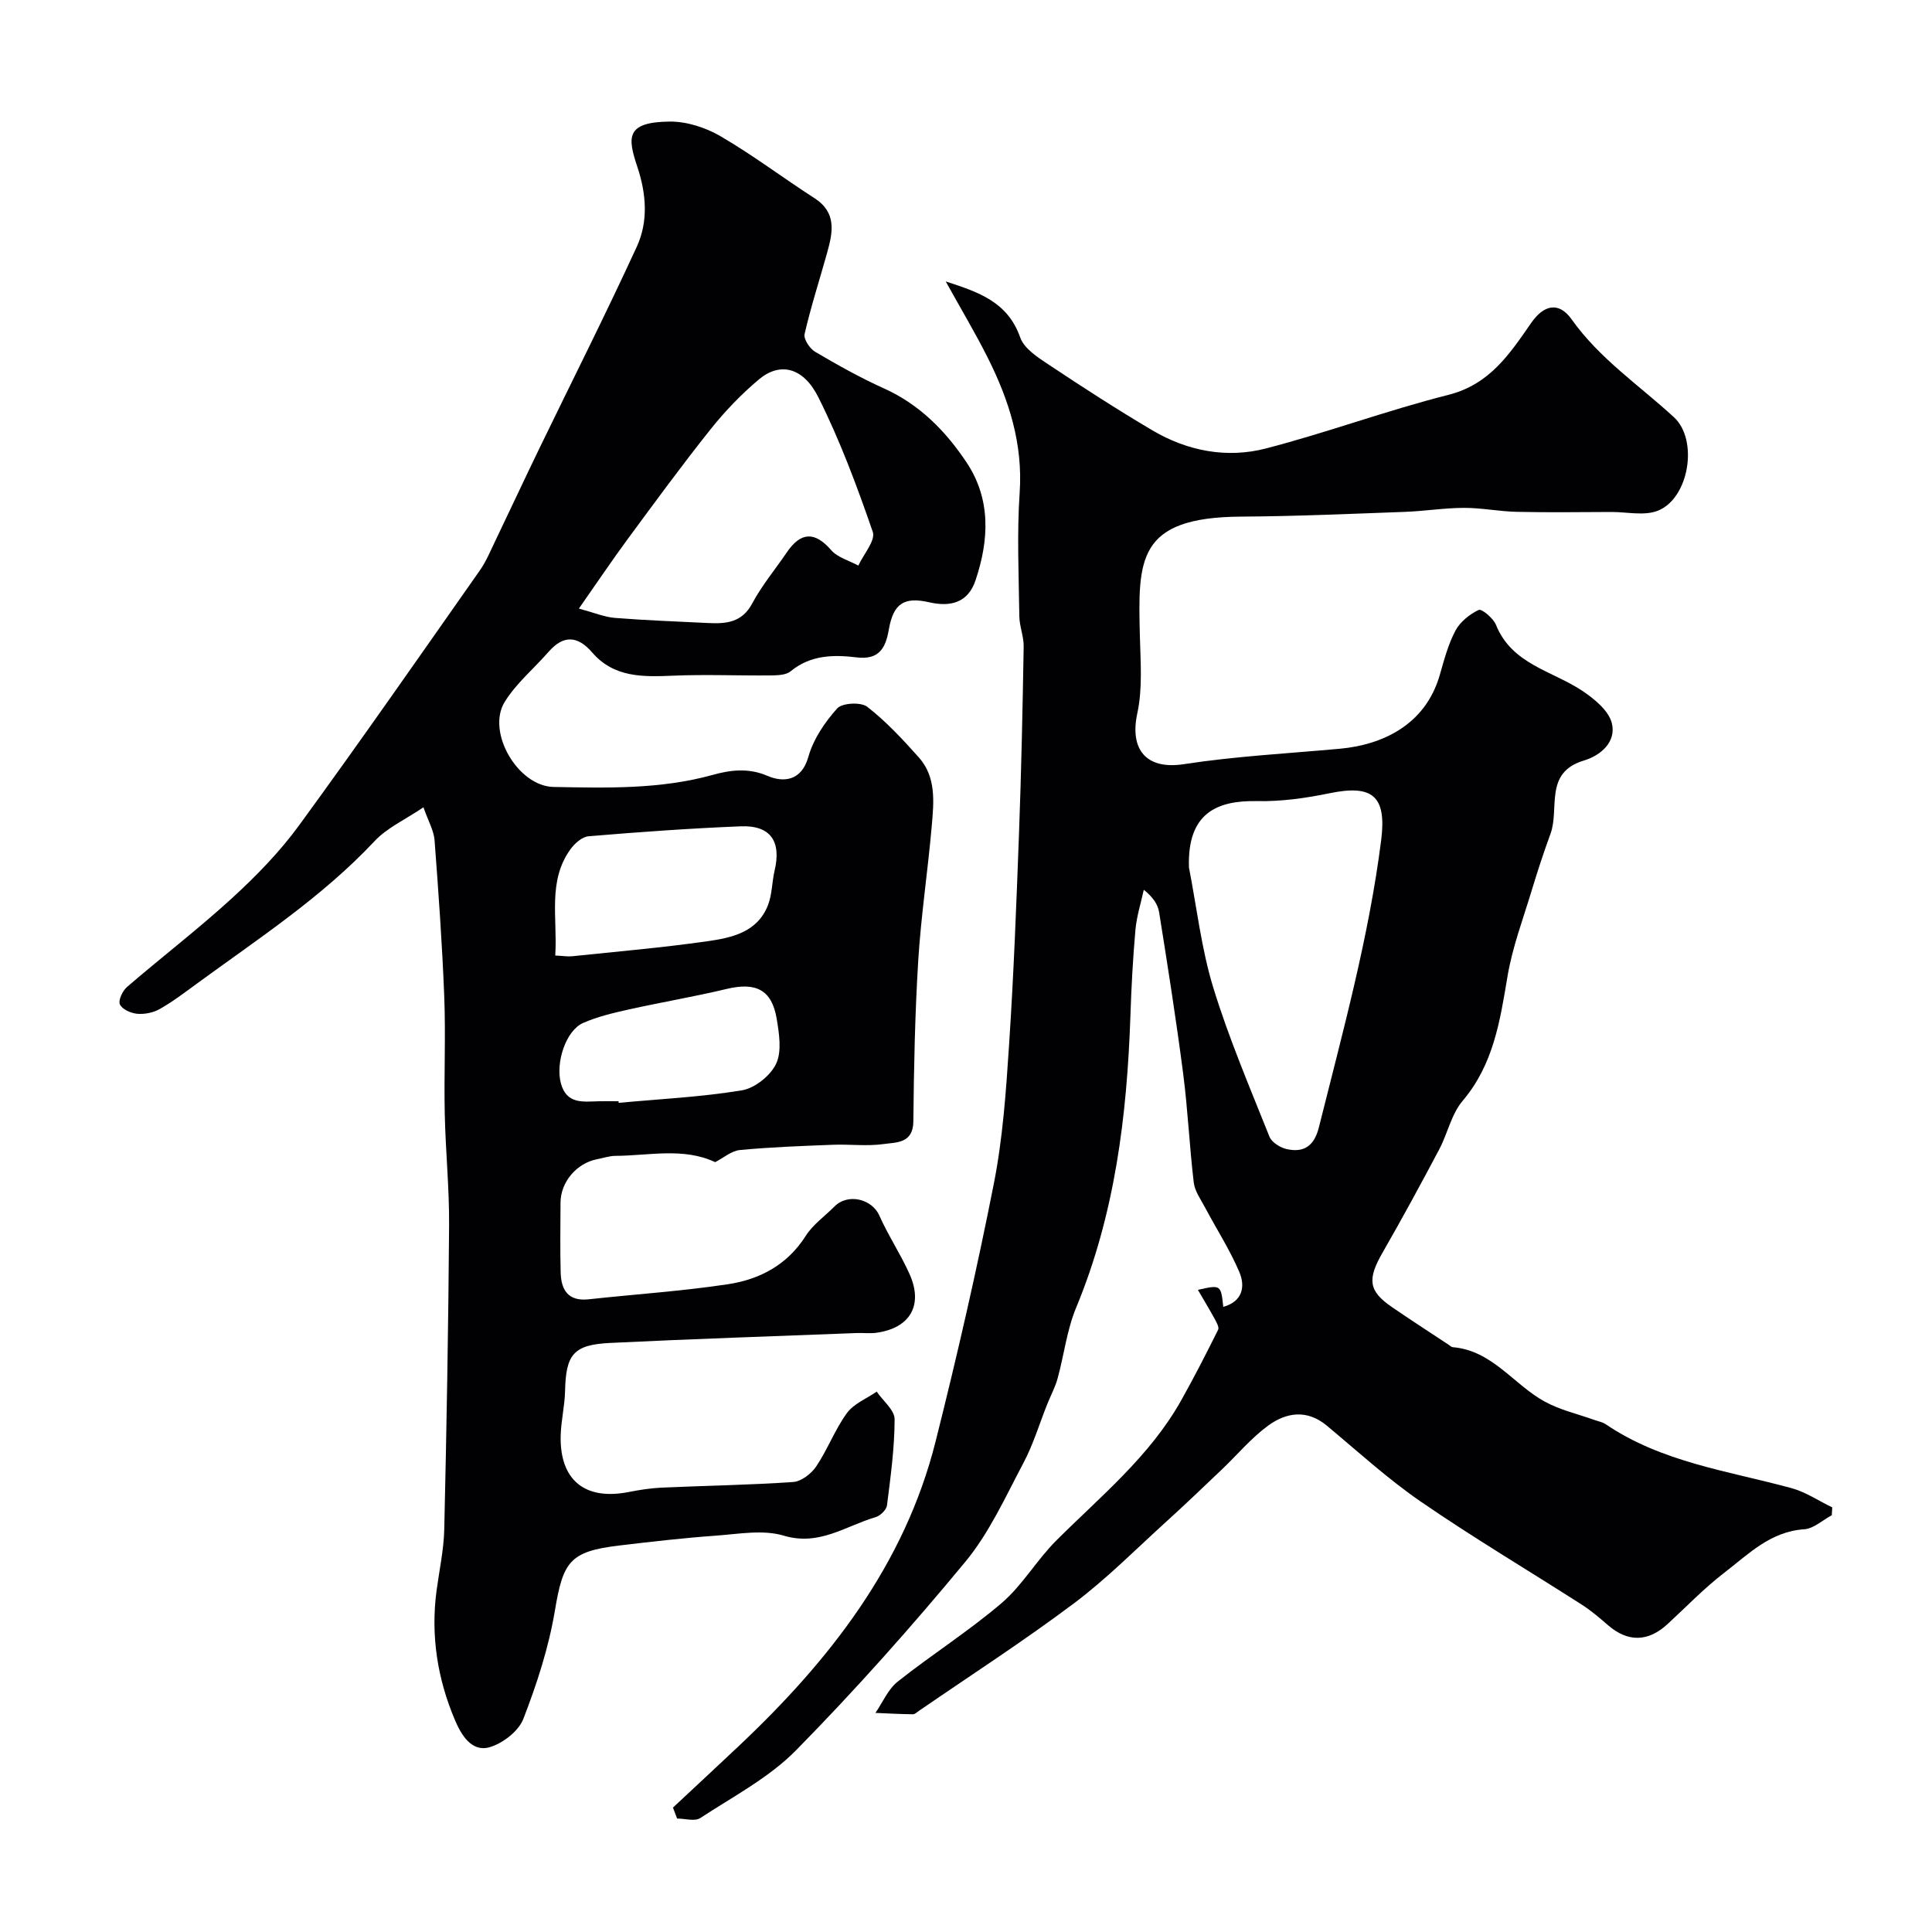
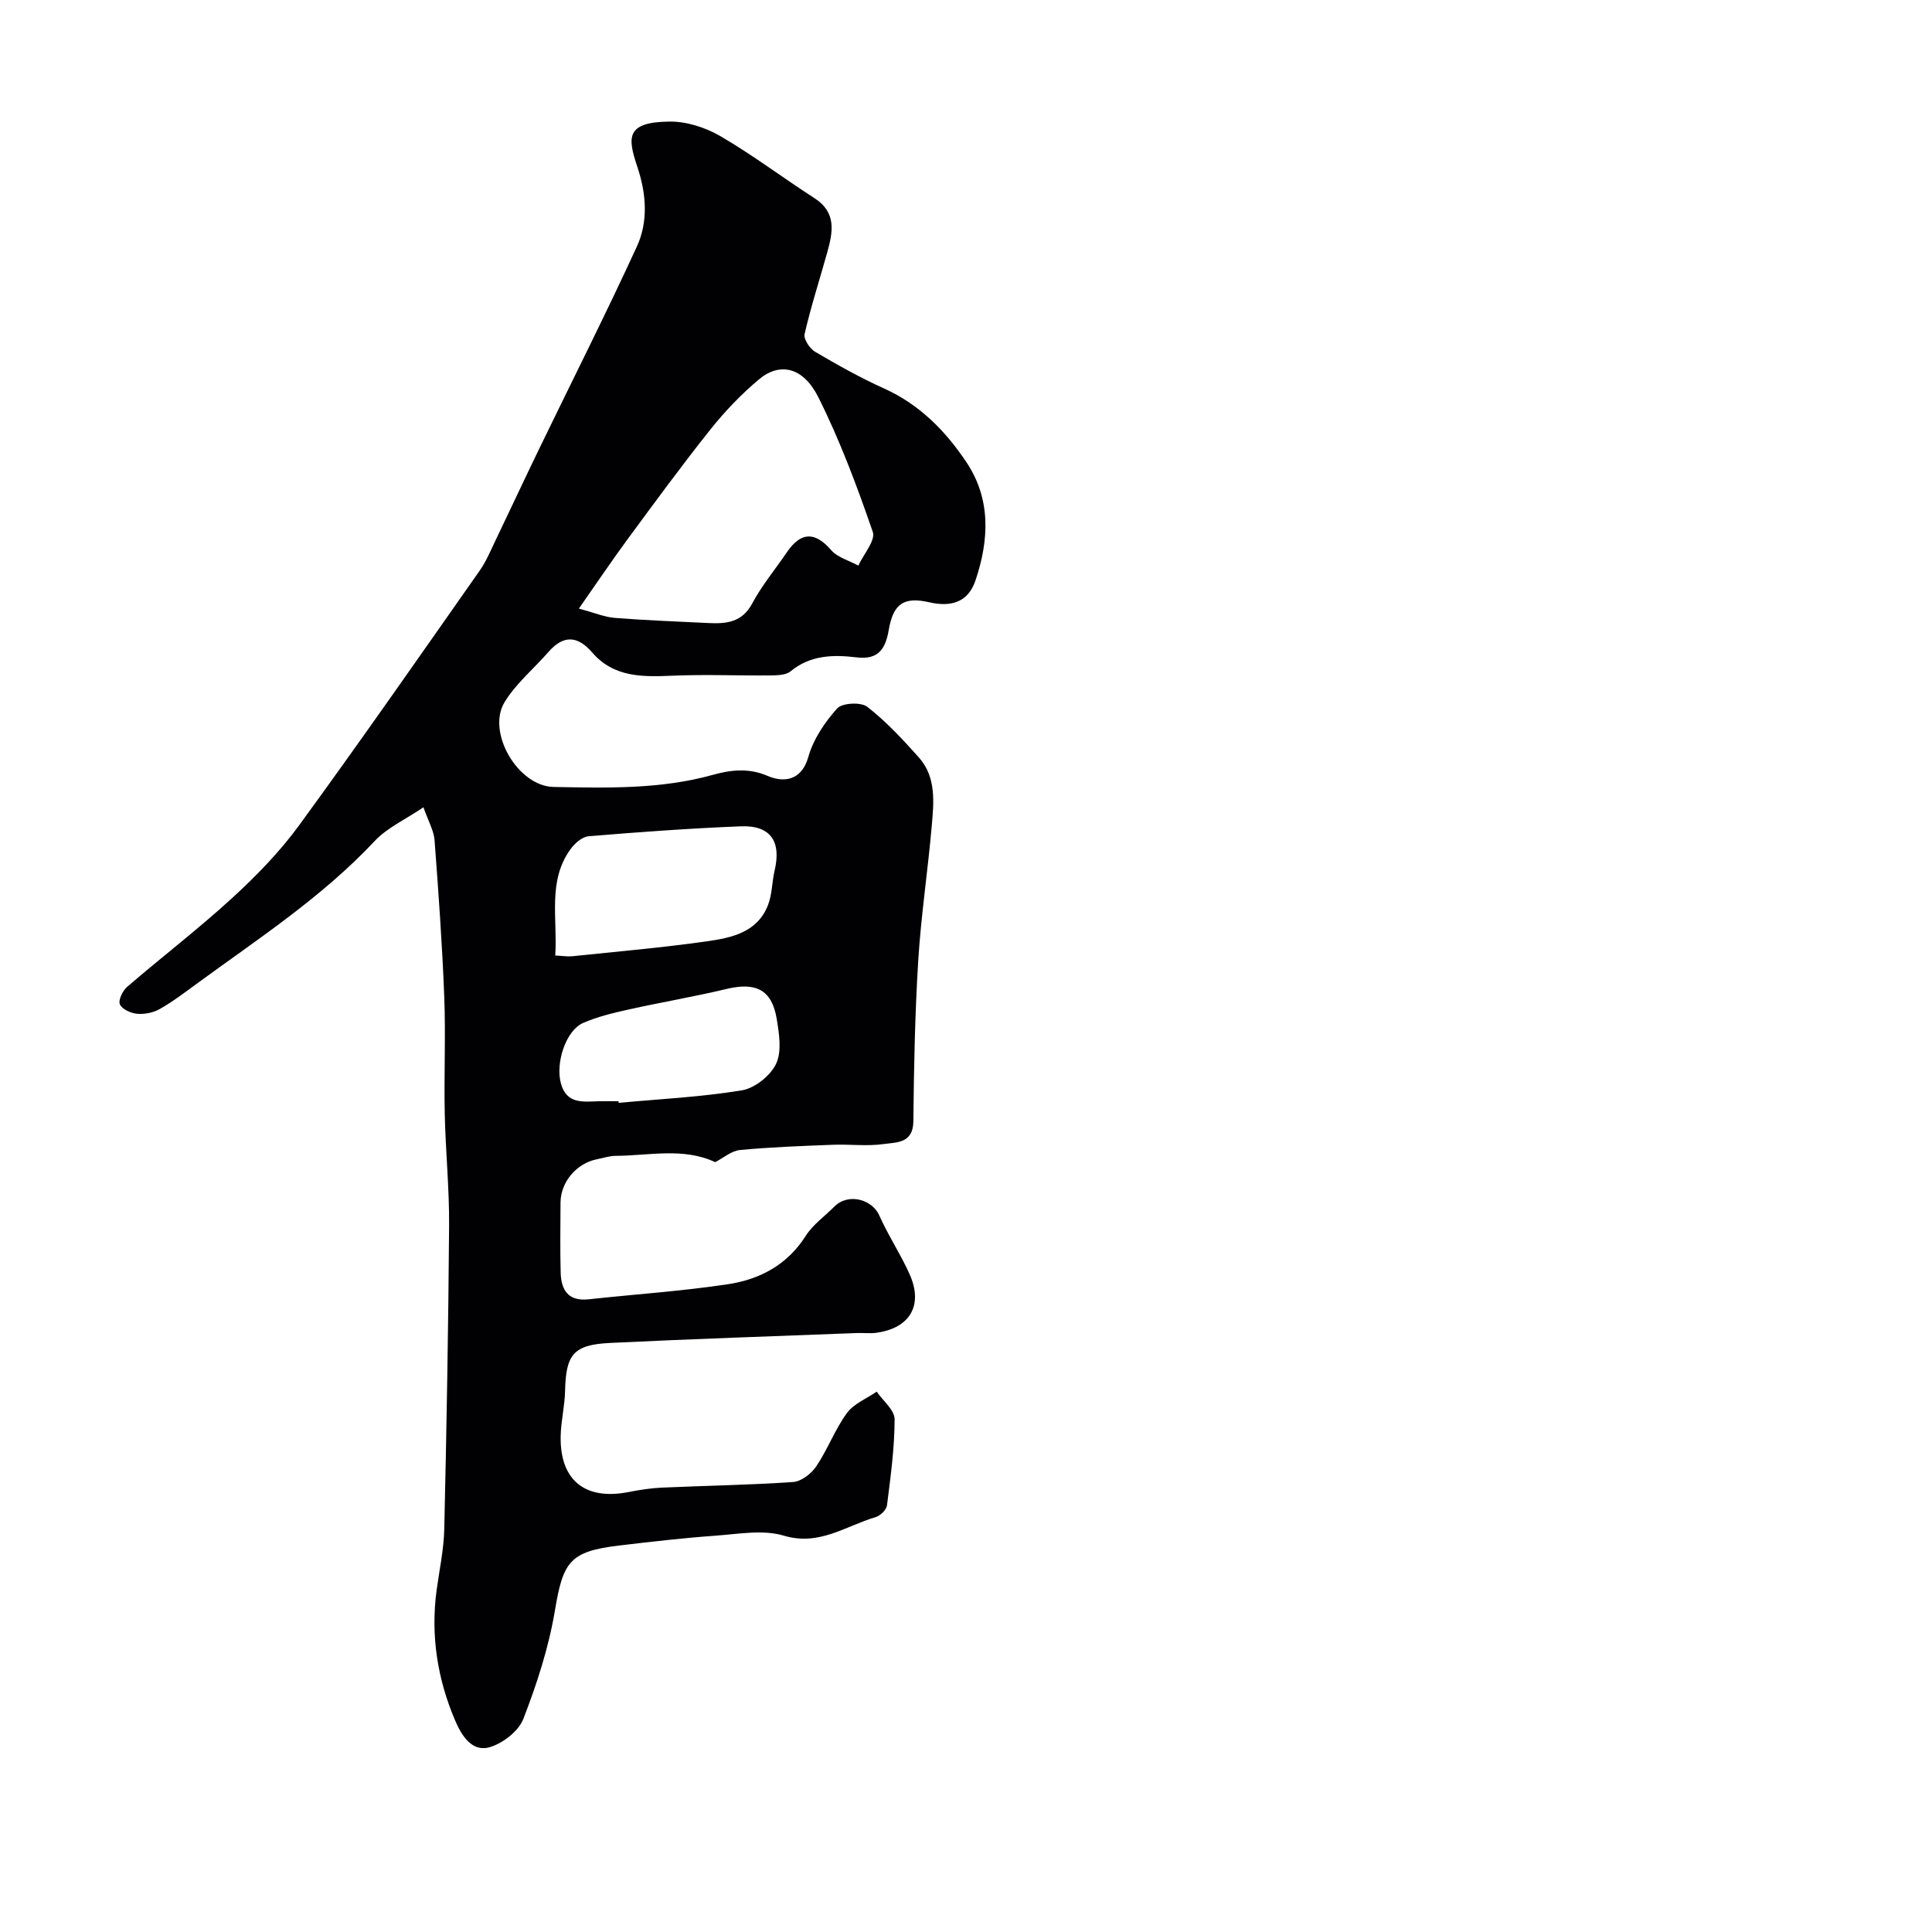
<svg xmlns="http://www.w3.org/2000/svg" enable-background="new 0 0 400 400" viewBox="0 0 400 400">
  <g fill="#010103">
-     <path d="m139.33 374.24c4.52-4.22 9.05-8.43 13.55-12.67 18.79-17.7 34.4-37.56 40.83-63.15 4.44-17.66 8.52-35.43 12.04-53.29 1.87-9.46 2.54-19.2 3.17-28.85.96-14.52 1.51-29.06 2.05-43.6.48-12.93.75-25.87.97-38.8.04-2.09-.87-4.19-.9-6.29-.11-8.53-.51-17.09.07-25.58.69-10.09-2.19-19.12-6.56-27.85-2.6-5.2-5.6-10.2-8.75-15.89 6.85 2.22 12.83 4.23 15.43 11.61.81 2.3 3.64 4.12 5.9 5.62 7.05 4.69 14.17 9.29 21.46 13.6 7.27 4.29 15.4 5.85 23.5 3.75 12.7-3.29 25.07-7.89 37.79-11.1 8.57-2.17 12.7-8.5 17.15-14.91 2.64-3.79 5.74-4.42 8.37-.71 5.8 8.18 14 13.64 21.18 20.26 5.09 4.69 3.14 16.76-3.32 19.34-2.81 1.12-6.41.26-9.65.27-6.53.02-13.07.12-19.59-.03-3.66-.08-7.31-.84-10.96-.82-4.1.01-8.19.69-12.29.83-11.26.41-22.53.91-33.8.98-21.62.13-21.36 8.94-20.97 24.74.13 5.33.58 10.84-.53 15.97-1.61 7.42 1.74 11.76 9.66 10.54 10.7-1.65 21.56-2.21 32.35-3.2 8.5-.79 17.58-4.75 20.61-15.26.9-3.12 1.73-6.34 3.24-9.18.97-1.82 2.93-3.4 4.82-4.29.62-.29 3.03 1.72 3.58 3.1 3.3 8.19 11.64 9.48 17.89 13.66 2.48 1.66 5.43 4.07 6.09 6.67.97 3.84-2.23 6.69-5.81 7.76-8.28 2.49-4.98 9.95-6.88 15.14-1.43 3.9-2.72 7.85-3.92 11.82-1.77 5.86-3.97 11.67-4.98 17.67-1.55 9.23-2.89 18.26-9.3 25.82-2.33 2.75-3.11 6.77-4.86 10.08-3.8 7.16-7.66 14.29-11.7 21.31-3.18 5.53-2.96 7.94 1.86 11.26 3.89 2.68 7.87 5.24 11.81 7.85.27.18.55.48.84.5 8.19.67 12.58 7.72 19.04 11.26 3.2 1.76 6.92 2.59 10.4 3.84.76.27 1.6.42 2.25.86 11.62 7.88 25.31 9.65 38.41 13.21 2.97.81 5.66 2.64 8.48 4-.03.54-.07 1.08-.1 1.62-1.9 1.02-3.75 2.78-5.71 2.91-6.99.46-11.54 5.15-16.52 8.98-4.18 3.21-7.87 7.05-11.76 10.64-4.03 3.72-8.21 3.79-12.29.28-1.74-1.5-3.49-3.02-5.41-4.25-11.11-7.12-22.48-13.87-33.35-21.34-6.87-4.72-13.08-10.41-19.5-15.76-4.12-3.43-8.41-2.75-12.17 0-3.52 2.58-6.39 6.05-9.59 9.09-3.82 3.64-7.63 7.29-11.54 10.83-6.29 5.71-12.31 11.8-19.08 16.88-10.4 7.8-21.35 14.87-32.07 22.24-.4.28-.84.72-1.25.71-2.59-.03-5.18-.17-7.76-.28 1.51-2.2 2.62-4.91 4.62-6.49 7.03-5.58 14.68-10.42 21.49-16.24 4.32-3.69 7.28-8.92 11.34-12.97 9.18-9.16 19.35-17.43 25.83-28.97 2.7-4.8 5.21-9.72 7.67-14.66.26-.52-.36-1.59-.75-2.31-1.04-1.91-2.17-3.76-3.44-5.95 4.76-1.07 4.76-1.07 5.26 3.52 4.03-1.13 4.58-4.24 3.32-7.21-1.96-4.61-4.71-8.87-7.07-13.31-.9-1.7-2.16-3.43-2.37-5.25-.89-7.49-1.22-15.05-2.19-22.53-1.45-11.17-3.2-22.3-4.98-33.42-.26-1.64-1.33-3.16-3.17-4.63-.6 2.77-1.48 5.5-1.73 8.3-.53 5.92-.84 11.86-1.04 17.8-.71 20.72-3.2 41.06-11.25 60.45-1.91 4.6-2.49 9.75-3.82 14.61-.51 1.84-1.44 3.57-2.16 5.36-1.62 4.06-2.88 8.31-4.92 12.15-3.71 6.99-7.04 14.43-12.02 20.45-11.14 13.47-22.8 26.57-35.05 39.03-5.6 5.69-13.05 9.59-19.84 14.04-1.13.74-3.17.1-4.79.1-.3-.77-.58-1.52-.86-2.27zm106.83-194.64c1.62 8.3 2.57 16.82 5.03 24.86 3.22 10.5 7.56 20.66 11.64 30.88.47 1.17 2.21 2.26 3.54 2.56 3.62.82 5.74-.67 6.7-4.53 4.92-19.68 10.33-39.26 12.89-59.45 1.15-9.13-1.81-11.51-10.63-9.7-4.94 1.02-10.07 1.75-15.09 1.64-8.3-.16-14.45 2.48-14.08 13.74z" />
    <path d="m87.67 167.14c-3.77 2.55-7.51 4.23-10.09 6.98-10.9 11.63-24.14 20.25-36.86 29.56-2.5 1.83-4.98 3.72-7.67 5.24-1.34.76-3.15 1.11-4.68.97-1.29-.12-3.11-.94-3.55-1.95-.37-.85.56-2.81 1.49-3.61 7.21-6.21 14.79-12.02 21.8-18.44 5-4.59 9.83-9.55 13.82-15.02 12.7-17.4 25-35.09 37.38-52.72 1.38-1.96 2.31-4.25 3.36-6.43 3.01-6.26 5.94-12.57 8.97-18.82 6.75-13.93 13.73-27.75 20.2-41.82 2.41-5.24 1.98-10.95.11-16.55-2.01-6.04-2.46-9.26 6.66-9.36 3.52-.04 7.43 1.21 10.51 3 6.72 3.91 12.96 8.64 19.51 12.86 4.64 2.99 3.8 7.06 2.63 11.26-1.57 5.63-3.37 11.19-4.68 16.87-.24 1.04 1.07 3.02 2.19 3.68 4.64 2.73 9.37 5.38 14.27 7.59 7.36 3.32 12.75 8.82 17.07 15.3 5.09 7.64 4.67 16.06 1.86 24.43-1.57 4.67-5.22 5.53-9.57 4.54-5.23-1.2-7.44.25-8.38 5.65-.65 3.77-1.97 6.34-6.71 5.75-4.74-.58-9.53-.5-13.63 2.89-.97.8-2.76.83-4.18.85-6.7.06-13.41-.23-20.09.05-6.23.26-12.27.46-16.82-4.82-2.96-3.43-5.9-3.67-8.99-.14-3.04 3.48-6.73 6.53-9.11 10.4-3.83 6.22 2.73 17.47 10.13 17.6 11.03.2 22.06.52 32.95-2.5 3.42-.95 7.28-1.55 11.32.2 3.07 1.33 7 1.29 8.48-3.96 1.03-3.64 3.4-7.15 5.96-10 1.03-1.15 4.92-1.35 6.22-.34 3.91 3.04 7.36 6.76 10.68 10.48 3.64 4.08 3.11 9.26 2.68 14.17-.81 9.31-2.22 18.57-2.8 27.89-.68 11.08-.9 22.2-1.01 33.3-.05 4.61-3.54 4.32-6.13 4.69-3.43.49-6.99.02-10.48.15-6.44.25-12.88.48-19.29 1.09-1.77.17-3.41 1.63-5.13 2.51-6.57-3.09-13.69-1.34-20.66-1.3-1.27.01-2.54.46-3.81.7-4.21.81-7.53 4.72-7.55 8.96-.02 4.83-.1 9.67.03 14.5.1 3.6 1.55 5.99 5.77 5.54 9.61-1.05 19.29-1.68 28.84-3.12 6.58-.99 12.31-3.99 16.13-10.02 1.48-2.33 3.93-4.05 5.93-6.06 2.87-2.89 7.82-1.5 9.29 1.82 1.85 4.17 4.42 8.01 6.28 12.17 2.88 6.44.09 11.18-6.89 12.14-1.31.18-2.66 0-4 .05-17.04.66-34.08 1.22-51.11 2.05-7.63.37-9.16 2.4-9.33 9.98-.07 3.11-.85 6.2-.91 9.3-.19 9.15 5.05 13.36 14.06 11.59 2.24-.44 4.52-.8 6.8-.91 9.1-.41 18.21-.54 27.29-1.17 1.69-.12 3.76-1.73 4.77-3.24 2.36-3.51 3.86-7.62 6.34-11.02 1.42-1.95 4.08-3 6.17-4.45 1.3 1.91 3.71 3.81 3.71 5.72-.01 5.95-.83 11.91-1.58 17.84-.12.92-1.39 2.15-2.36 2.43-6.19 1.81-11.64 6.04-19.01 3.83-4.3-1.29-9.36-.34-14.04 0-6.71.48-13.4 1.25-20.08 2.05-10.21 1.22-11.57 3.33-13.27 13.5-1.28 7.62-3.72 15.14-6.52 22.37-.98 2.55-4.26 5.09-6.99 5.88-3.76 1.09-5.9-2.63-7.14-5.53-3.66-8.57-5.09-17.59-3.84-26.93.57-4.22 1.49-8.43 1.59-12.66.48-20.93.85-41.87 1-62.8.06-7.77-.74-15.53-.9-23.31-.17-8.03.21-16.08-.1-24.1-.42-10.87-1.2-21.74-2.02-32.59-.2-1.97-1.32-3.89-2.29-6.68zm32.18-41.14c3.2.86 5.3 1.76 7.45 1.93 6.41.51 12.85.74 19.28 1.06 3.72.18 7.04-.06 9.17-4.07 1.98-3.72 4.75-7.02 7.13-10.53 2.95-4.35 5.86-4.34 9.21-.49 1.33 1.53 3.72 2.16 5.62 3.2 1.08-2.35 3.6-5.21 2.99-6.98-3.27-9.48-6.8-18.96-11.29-27.91-3.13-6.25-7.98-7.27-12.28-3.66-3.67 3.08-7.05 6.61-10.04 10.36-5.9 7.4-11.5 15.06-17.12 22.68-3.25 4.41-6.31 8.97-10.12 14.41zm-4.89 71.83c1.56.07 2.55.25 3.51.15 9.28-.97 18.59-1.77 27.82-3.08 5.12-.73 10.53-1.82 12.73-7.55.85-2.21.8-4.75 1.35-7.09 1.44-6.07-.84-9.42-6.99-9.18-10.52.42-21.04 1.18-31.53 2.06-1.33.11-2.88 1.49-3.75 2.7-4.75 6.58-2.65 14.18-3.14 21.99zm13.1 30.17c.01.11.02.22.03.33 8.52-.79 17.1-1.2 25.51-2.59 2.68-.44 5.93-3.04 7.09-5.51 1.21-2.58.62-6.26.11-9.34-1-5.98-4.32-7.59-10.36-6.14-6.77 1.62-13.64 2.77-20.44 4.29-3.14.7-6.34 1.47-9.27 2.75-3.56 1.56-5.73 8.18-4.62 12.44 1.17 4.47 4.66 3.85 7.94 3.77 1.35-.03 2.68 0 4.01 0z" />
  </g>
</svg>